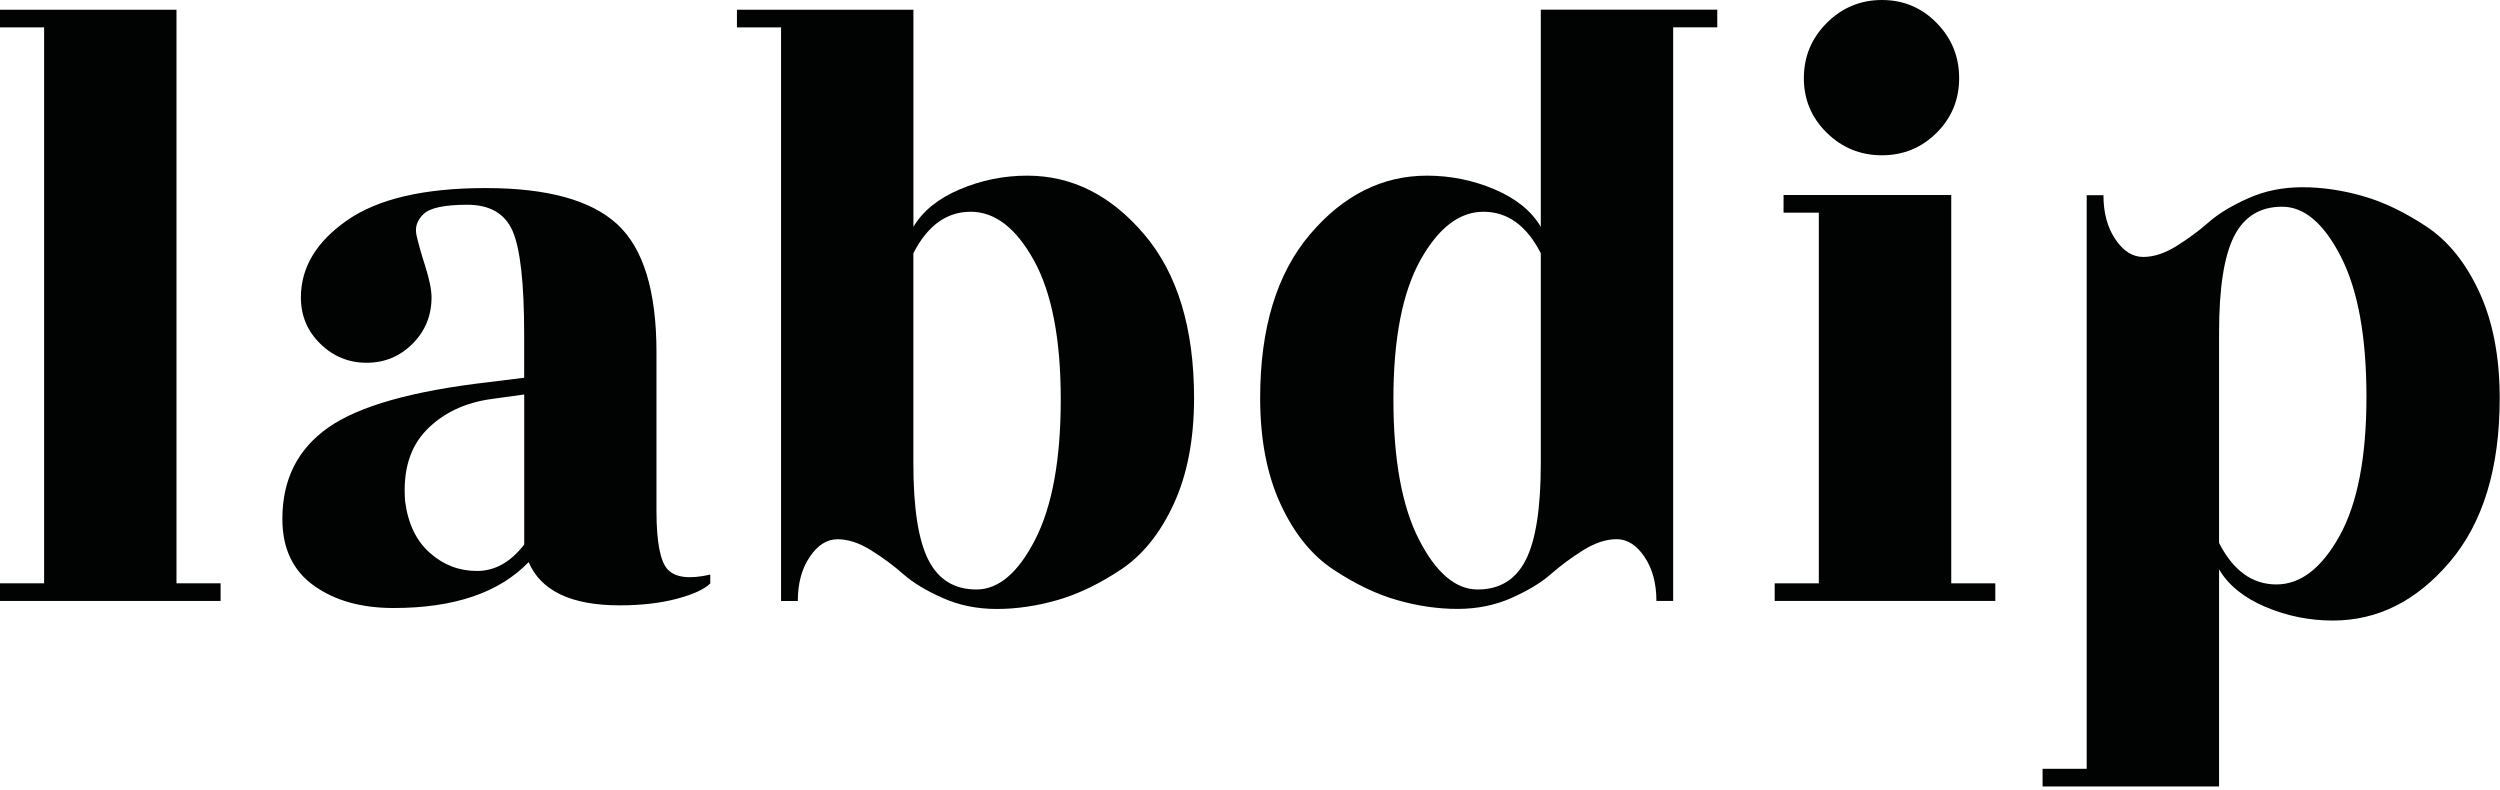
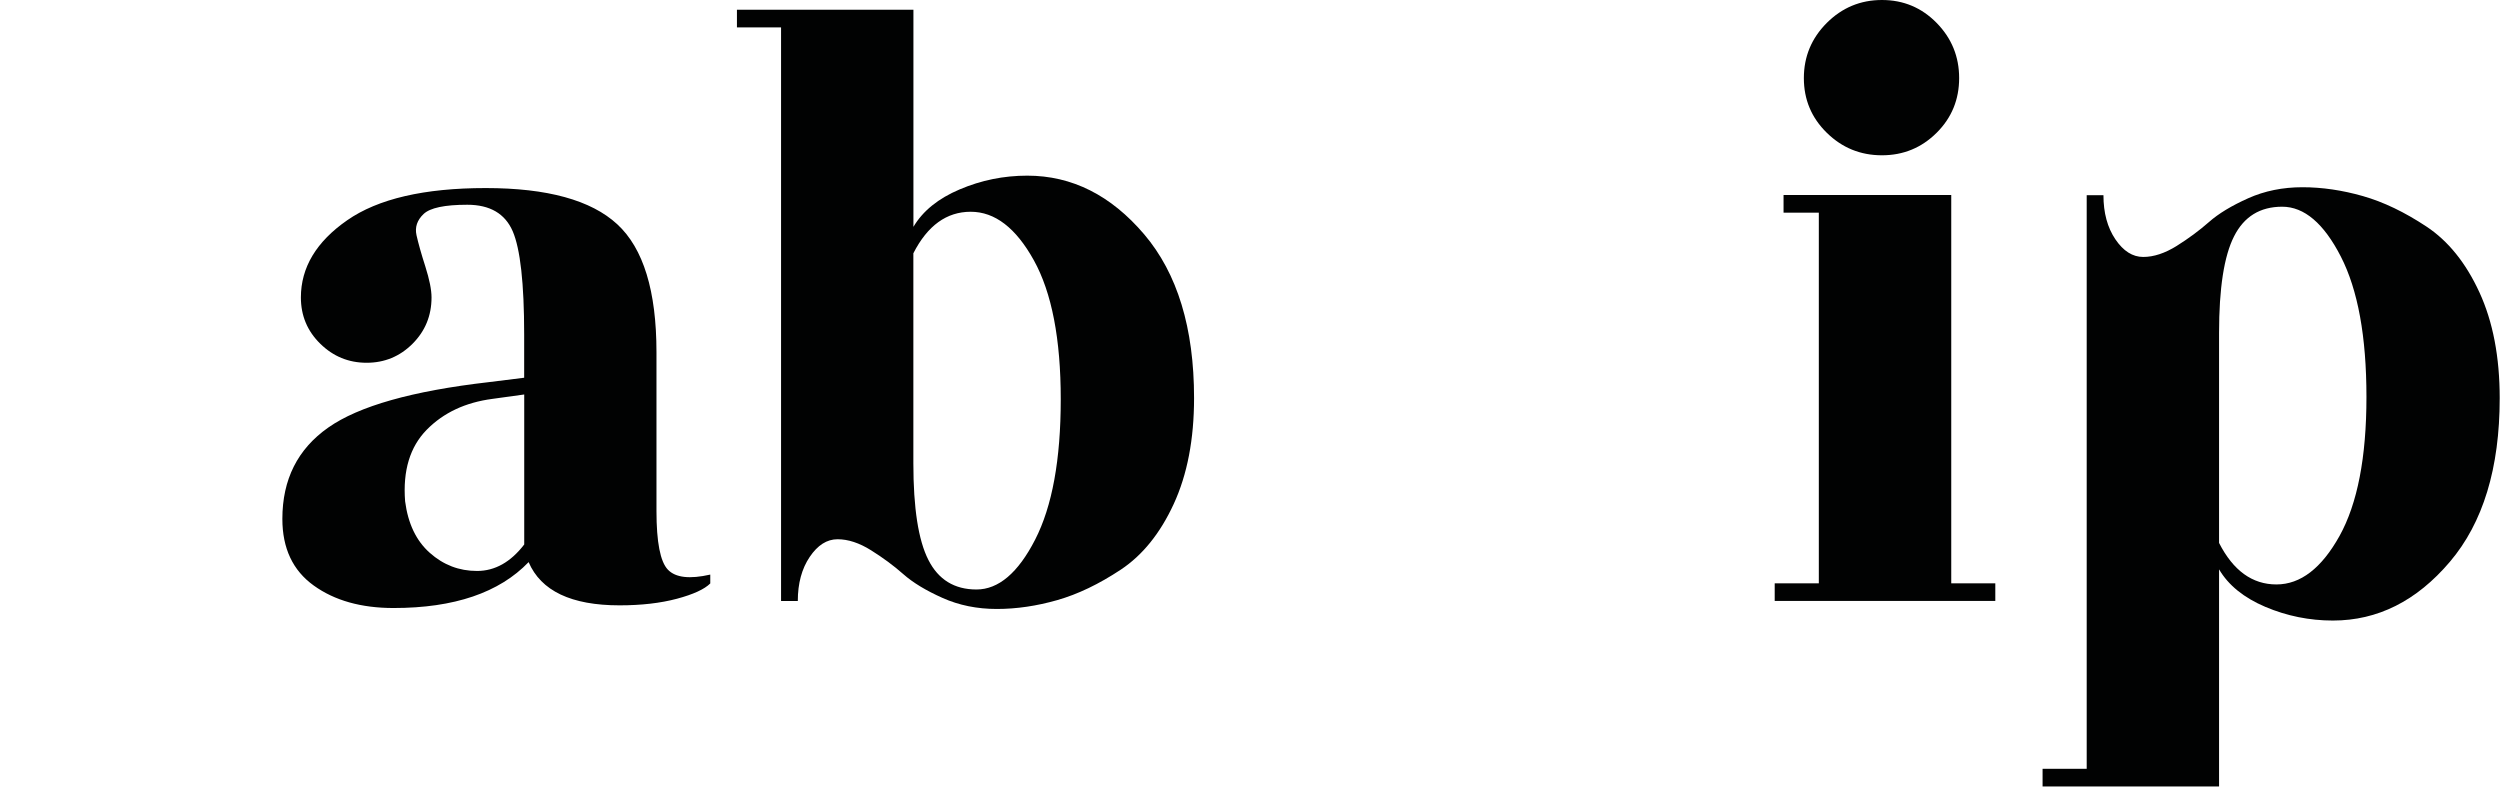
<svg xmlns="http://www.w3.org/2000/svg" fill="none" height="133" viewBox="0 0 421 133">
-   <path d="M29.72 98.23H37.15V101.2H0V98.23H7.43V4.61H0V1.64H29.72V98.23Z" fill="#010202" />
  <path d="M113.99 100.83C111.21 101.57 107.99 101.94 104.33 101.94C96.21 101.94 91.1 99.51 89.02 94.66C84.07 99.81 76.49 102.39 66.28 102.39C60.83 102.39 56.34 101.13 52.83 98.6C49.31 96.07 47.55 92.34 47.55 87.38C47.55 80.74 50.12 75.62 55.28 72C60.43 68.38 69.45 65.83 82.33 64.35L88.27 63.61V56.33C88.27 47.71 87.62 41.92 86.34 38.94C85.05 35.97 82.5 34.48 78.69 34.48C74.88 34.48 72.42 35 71.33 36.04C70.24 37.08 69.84 38.27 70.14 39.61C70.44 40.95 70.93 42.71 71.63 44.89C72.32 47.07 72.67 48.8 72.67 50.09C72.67 53.16 71.6 55.76 69.47 57.89C67.34 60.02 64.76 61.09 61.74 61.09C58.72 61.09 56.12 60.03 53.94 57.89C51.76 55.76 50.67 53.16 50.67 50.09C50.67 45.04 53.27 40.7 58.47 37.09C63.67 33.47 71.45 31.67 81.8 31.67C92.15 31.67 99.54 33.7 103.94 37.76C108.35 41.82 110.55 49.01 110.55 59.31V86.06C110.55 91.31 111.19 94.6 112.48 95.94C113.77 97.28 116.14 97.55 119.61 96.76V98.25C118.64 99.22 116.76 100.09 113.99 100.83ZM72.38 93.1C74.66 95.13 77.31 96.15 80.33 96.15C83.35 96.15 86 94.66 88.28 91.69V66.43L82.93 67.17C78.37 67.77 74.68 69.5 71.86 72.37C69.04 75.24 67.82 79.26 68.22 84.41C68.71 88.18 70.09 91.07 72.38 93.1Z" fill="#010202" />
  <path d="M188.74 95.93C185.07 98.36 181.51 100.07 178.04 101.06C174.57 102.05 171.18 102.55 167.86 102.55C164.54 102.55 161.49 101.93 158.72 100.69C155.94 99.45 153.74 98.12 152.11 96.68C150.48 95.24 148.67 93.91 146.69 92.67C144.71 91.43 142.83 90.81 141.04 90.81C139.25 90.81 137.7 91.8 136.36 93.78C135.02 95.76 134.35 98.24 134.35 101.21H131.53V4.61H124.1V1.64H153.82V38.2C155.4 35.53 158 33.42 161.62 31.89C165.24 30.35 169.03 29.58 172.99 29.58C180.52 29.58 187.08 32.88 192.68 39.46C198.28 46.05 201.08 55.24 201.08 67.03C201.08 73.97 199.94 79.91 197.66 84.86C195.38 89.81 192.4 93.5 188.74 95.93ZM153.81 78.02C153.81 85.55 154.65 90.98 156.34 94.29C158.02 97.61 160.72 99.27 164.44 99.27C168.15 99.27 171.45 96.47 174.32 90.87C177.19 85.27 178.63 77.4 178.63 67.24C178.63 57.09 177.12 49.28 174.1 43.83C171.08 38.38 167.54 35.66 163.47 35.66C159.41 35.66 156.19 37.99 153.81 42.65V78.02Z" fill="#010202" />
  <path d="M328.58 98.23H336.01V101.2H298.86V98.23H306.29V35.81H300.35V32.84H328.59V98.23H328.58ZM329.92 13.15C329.92 16.77 328.66 19.84 326.13 22.36C323.6 24.88 320.53 26.15 316.92 26.15C313.3 26.15 310.21 24.89 307.63 22.36C305.05 19.83 303.77 16.77 303.77 13.15C303.77 9.53 305.06 6.44 307.63 3.86C310.21 1.29 313.3 0 316.92 0C320.54 0 323.61 1.29 326.13 3.86C328.66 6.44 329.92 9.54 329.92 13.15Z" fill="#010202" />
-   <path d="M215.63 84.86C213.35 79.91 212.21 73.96 212.21 67.03C212.21 55.24 215.01 46.05 220.61 39.46C226.21 32.87 232.77 29.58 240.3 29.58C244.26 29.58 248.05 30.35 251.67 31.88C255.29 33.42 257.89 35.52 259.47 38.2V1.63H289.19V4.6H281.76V101.2H278.94C278.94 98.23 278.27 95.75 276.93 93.77C275.59 91.79 274.03 90.8 272.25 90.8C270.47 90.8 268.59 91.42 266.6 92.66C264.62 93.9 262.81 95.24 261.18 96.67C259.55 98.11 257.34 99.44 254.57 100.68C251.8 101.92 248.75 102.54 245.43 102.54C242.11 102.54 238.72 102.04 235.25 101.05C231.78 100.06 228.22 98.35 224.55 95.92C220.88 93.5 217.91 89.81 215.63 84.86ZM259.47 42.65C257.09 37.99 253.88 35.66 249.81 35.66C245.75 35.66 242.21 38.39 239.18 43.83C236.16 49.28 234.65 57.08 234.65 67.24C234.65 77.4 236.09 85.27 238.96 90.87C241.83 96.47 245.13 99.27 248.84 99.27C252.56 99.27 255.26 97.61 256.94 94.29C258.63 90.97 259.47 85.55 259.47 78.02V42.65Z" fill="#010202" />
  <path d="M417.53 49.22C419.81 54.17 420.95 60.12 420.95 67.05C420.95 78.84 418.15 88.03 412.55 94.62C406.95 101.21 400.39 104.5 392.86 104.5C388.9 104.5 385.11 103.73 381.49 102.2C377.87 100.66 375.27 98.56 373.69 95.88V132.44H343.97V129.47H351.4V32.87H354.22C354.22 35.84 354.89 38.32 356.23 40.3C357.57 42.28 359.13 43.27 360.91 43.27C362.69 43.27 364.57 42.65 366.56 41.41C368.54 40.17 370.35 38.83 371.98 37.4C373.61 35.96 375.82 34.63 378.59 33.39C381.36 32.15 384.41 31.53 387.73 31.53C391.05 31.53 394.44 32.03 397.91 33.02C401.38 34.01 404.94 35.72 408.61 38.15C412.28 40.58 415.25 44.27 417.53 49.22ZM373.69 91.43C376.07 96.09 379.28 98.42 383.35 98.42C387.41 98.42 390.95 95.69 393.98 90.25C397 84.8 398.51 77 398.51 66.84C398.51 56.68 397.07 48.81 394.2 43.21C391.33 37.61 388.03 34.81 384.32 34.81C380.6 34.81 377.9 36.47 376.22 39.79C374.53 43.11 373.69 48.53 373.69 56.06V91.43Z" fill="#010202" />
</svg>